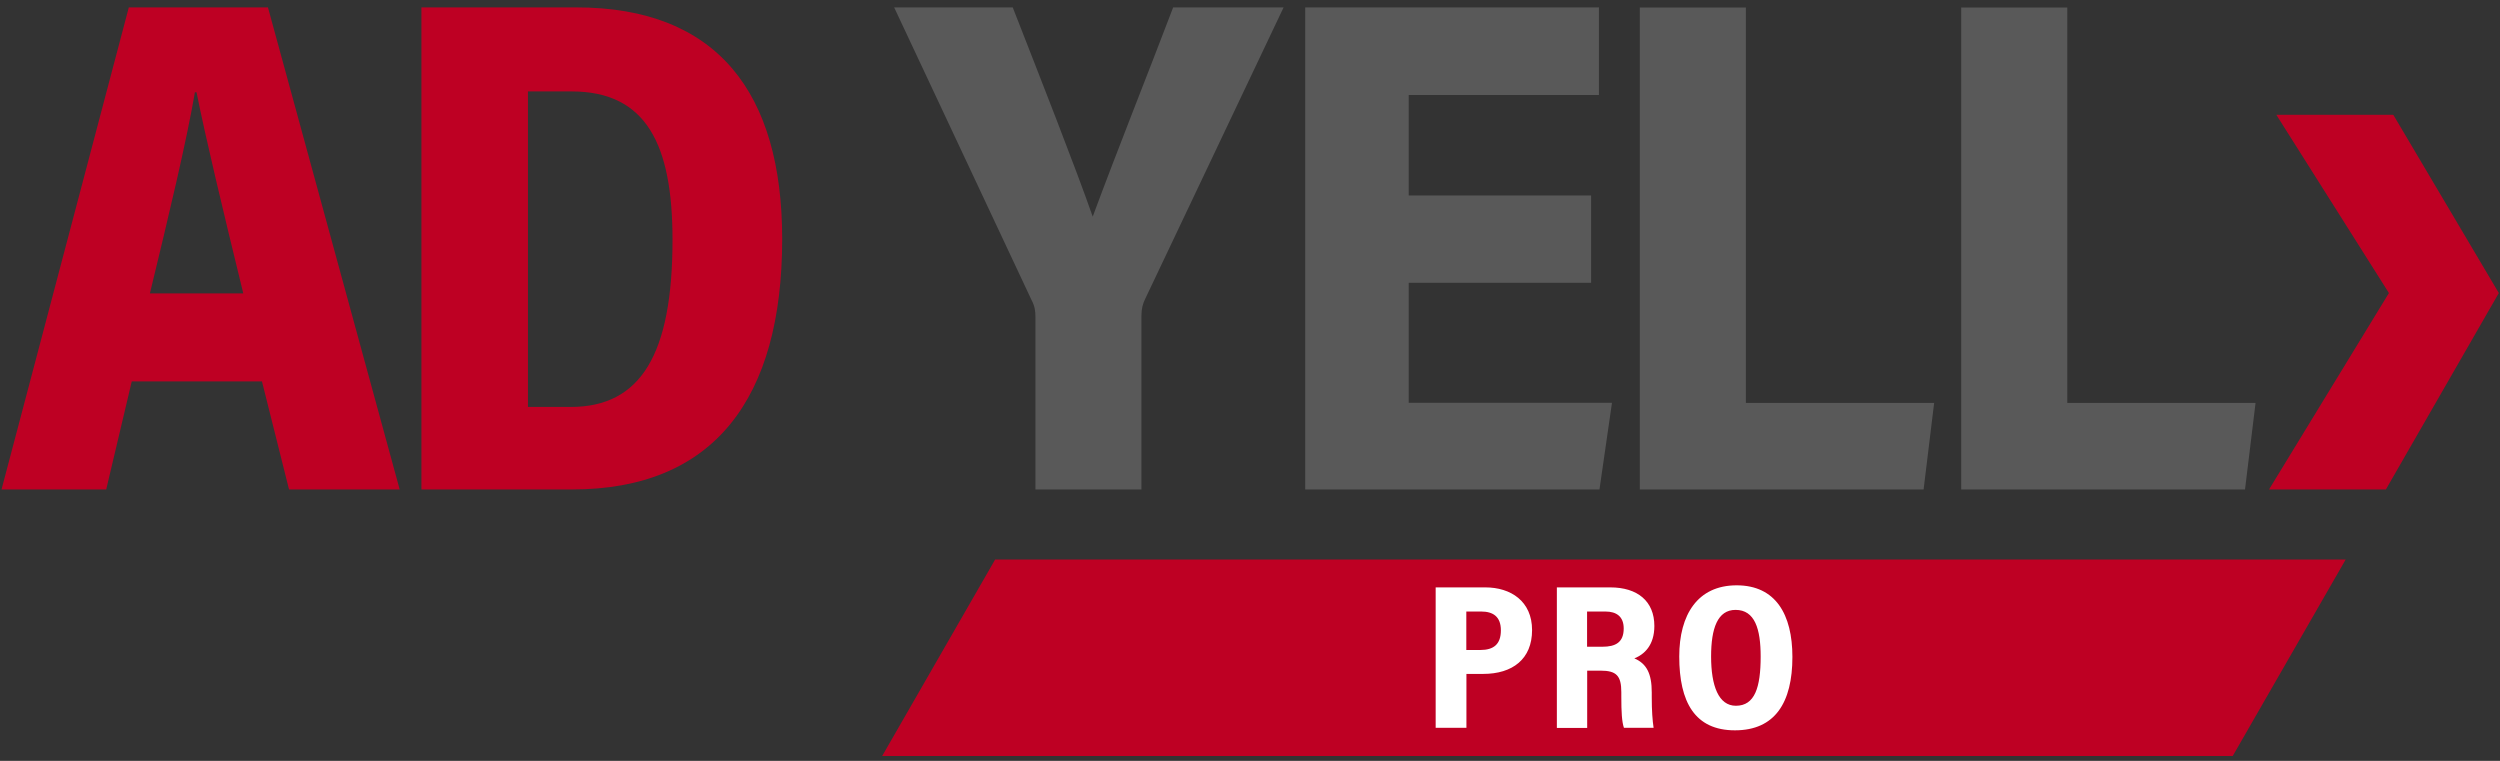
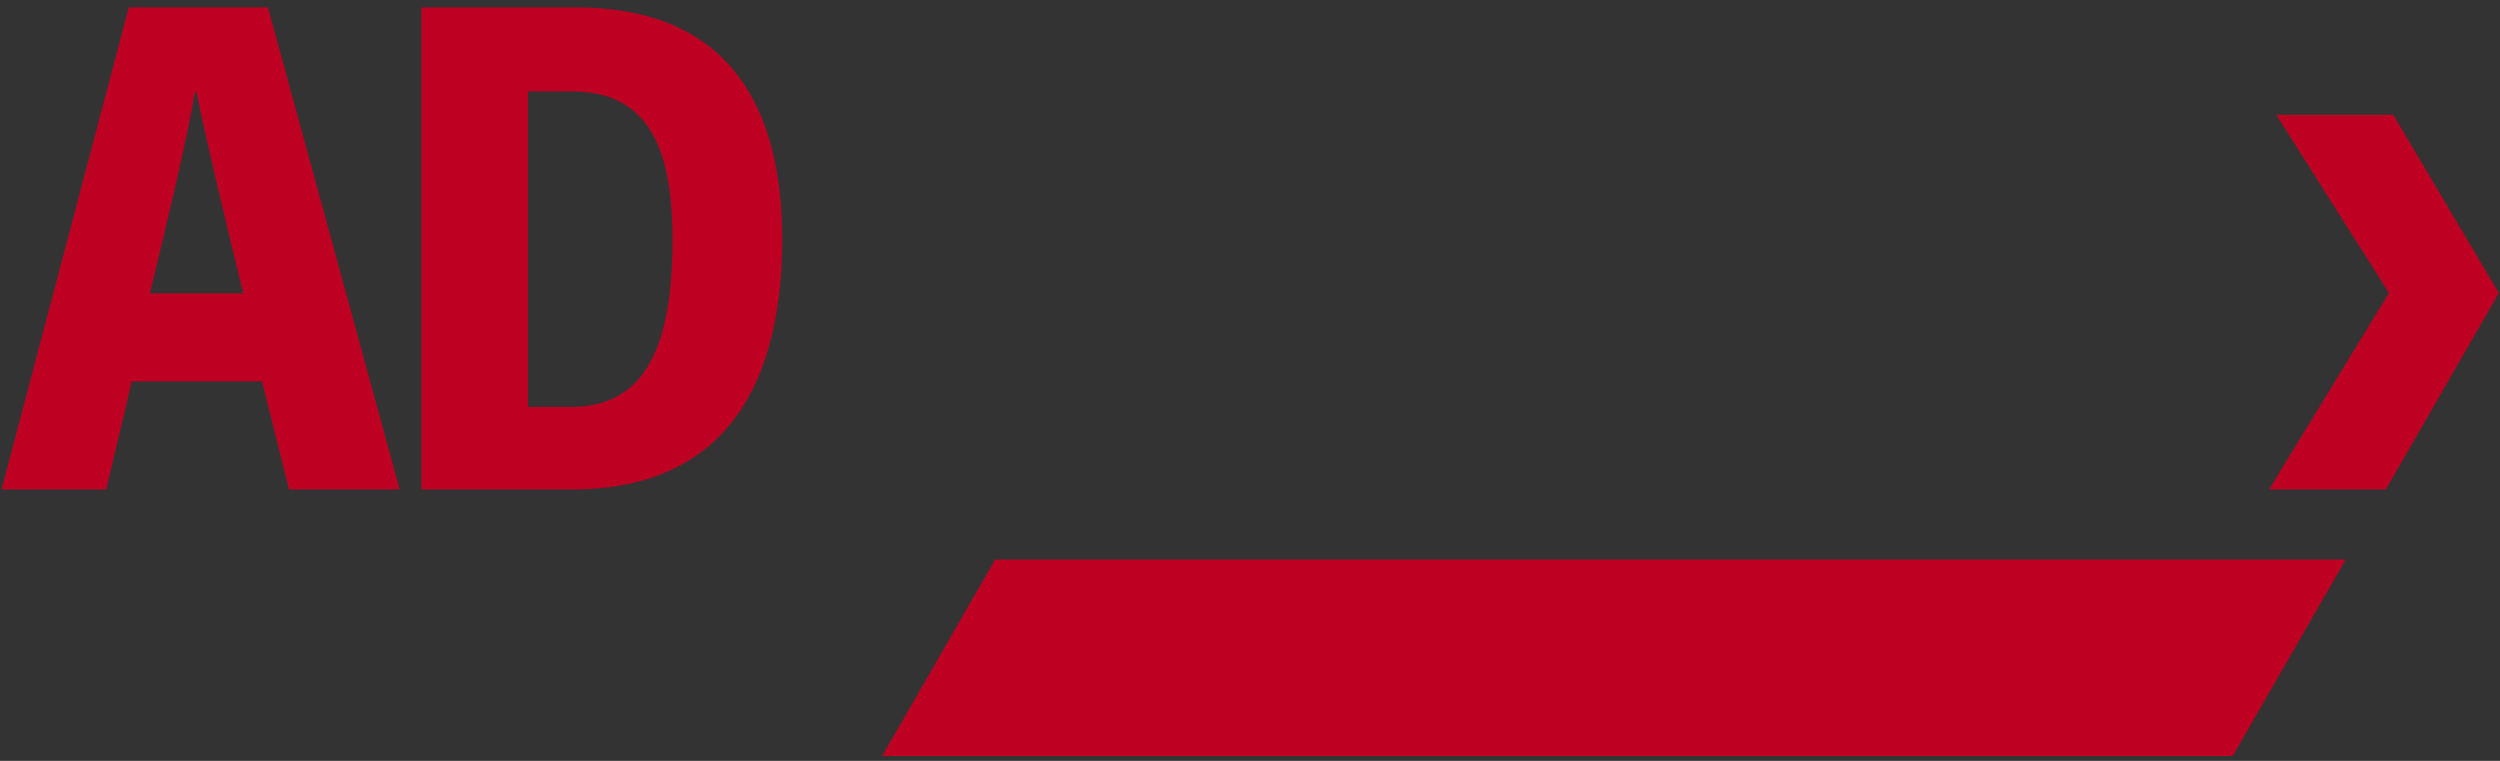
<svg xmlns="http://www.w3.org/2000/svg" width="230" height="70" viewBox="0 0 230 70" fill="none">
  <rect x="0" y="0" width="230" height="70" fill="#333333" stroke="none" />
-   <path d="M95.261 45.03V29.16C95.261 28.62 95.201 28.16 94.891 27.58L82.261 0.68H93.171C95.781 7.35 98.881 15.23 100.531 19.93C102.731 13.97 105.581 6.86 107.931 0.68H118.091L105.351 27.51C105.151 27.93 105.011 28.36 105.011 29.05V45.03H95.261ZM146.381 26.02H129.601V37.06H148.301L147.151 45.03H120.081V0.68H147.101V8.74H129.601V17.98H146.381V26.02ZM150.871 0.69H160.621V37.07H177.941L176.971 45.03H150.861V0.68L150.871 0.69ZM180.441 0.69H190.191V37.07H207.511L206.541 45.03H180.431V0.68L180.441 0.69Z" fill="#595959" />
  <path d="M208.751 45.03L219.781 26.96L209.421 10.56H220.181L229.891 26.96L219.501 45.03H208.741H208.751ZM24.101 35.09L26.591 45.03H36.771L24.651 0.68H11.851L0.141 45.03H9.771L12.121 35.09H24.101ZM13.791 26.99C15.551 19.73 17.151 13.04 17.931 8.49H18.081C18.951 12.82 20.461 19.12 22.381 26.99H13.791ZM38.771 45.03H52.631C65.671 45.03 71.961 36.68 71.961 21.99C71.961 8.59 66.031 0.68 53.011 0.68H38.771V45.03ZM48.581 8.41H52.571C59.491 8.41 61.871 13.33 61.871 22.06C61.871 32.64 58.931 37.44 52.491 37.44H48.571V8.42L48.581 8.41ZM205.411 69.55L215.801 51.48H91.551L81.161 69.55H205.411Z" fill="#BE0023" />
-   <path d="M132.081 54.04H136.651C138.991 54.04 140.951 55.31 140.951 57.97C140.951 60.63 139.161 62 136.451 62H134.911V66.96H132.081V54.03V54.04ZM134.911 59.8H136.181C137.431 59.8 138.081 59.26 138.081 57.99C138.081 56.72 137.351 56.26 136.271 56.26H134.901V59.81L134.911 59.8ZM146.021 61.71V66.97H143.231V54.04H148.151C150.641 54.04 152.201 55.3 152.201 57.59C152.201 59.37 151.271 60.21 150.361 60.57C151.501 61.06 151.961 61.99 151.961 63.7V64.13C151.961 65.42 152.031 66.27 152.131 66.96H149.401C149.211 66.4 149.161 65.5 149.161 64.09V63.68C149.161 62.17 148.711 61.7 147.261 61.7H146.031L146.021 61.71ZM146.021 59.5H147.421C148.631 59.5 149.381 59.1 149.381 57.82C149.381 56.72 148.711 56.26 147.701 56.26H146.011V59.5H146.021ZM164.901 60.44C164.901 64.64 163.301 67.19 159.611 67.19C155.921 67.19 154.491 64.58 154.491 60.4C154.491 56.55 156.181 53.85 159.771 53.85C163.361 53.85 164.901 56.53 164.901 60.44ZM157.421 60.4C157.421 63.1 158.111 64.93 159.701 64.93C161.441 64.93 161.981 63.25 161.981 60.4C161.981 57.87 161.451 56.11 159.671 56.11C158.011 56.11 157.421 57.82 157.421 60.39V60.4Z" fill="white" />
</svg>